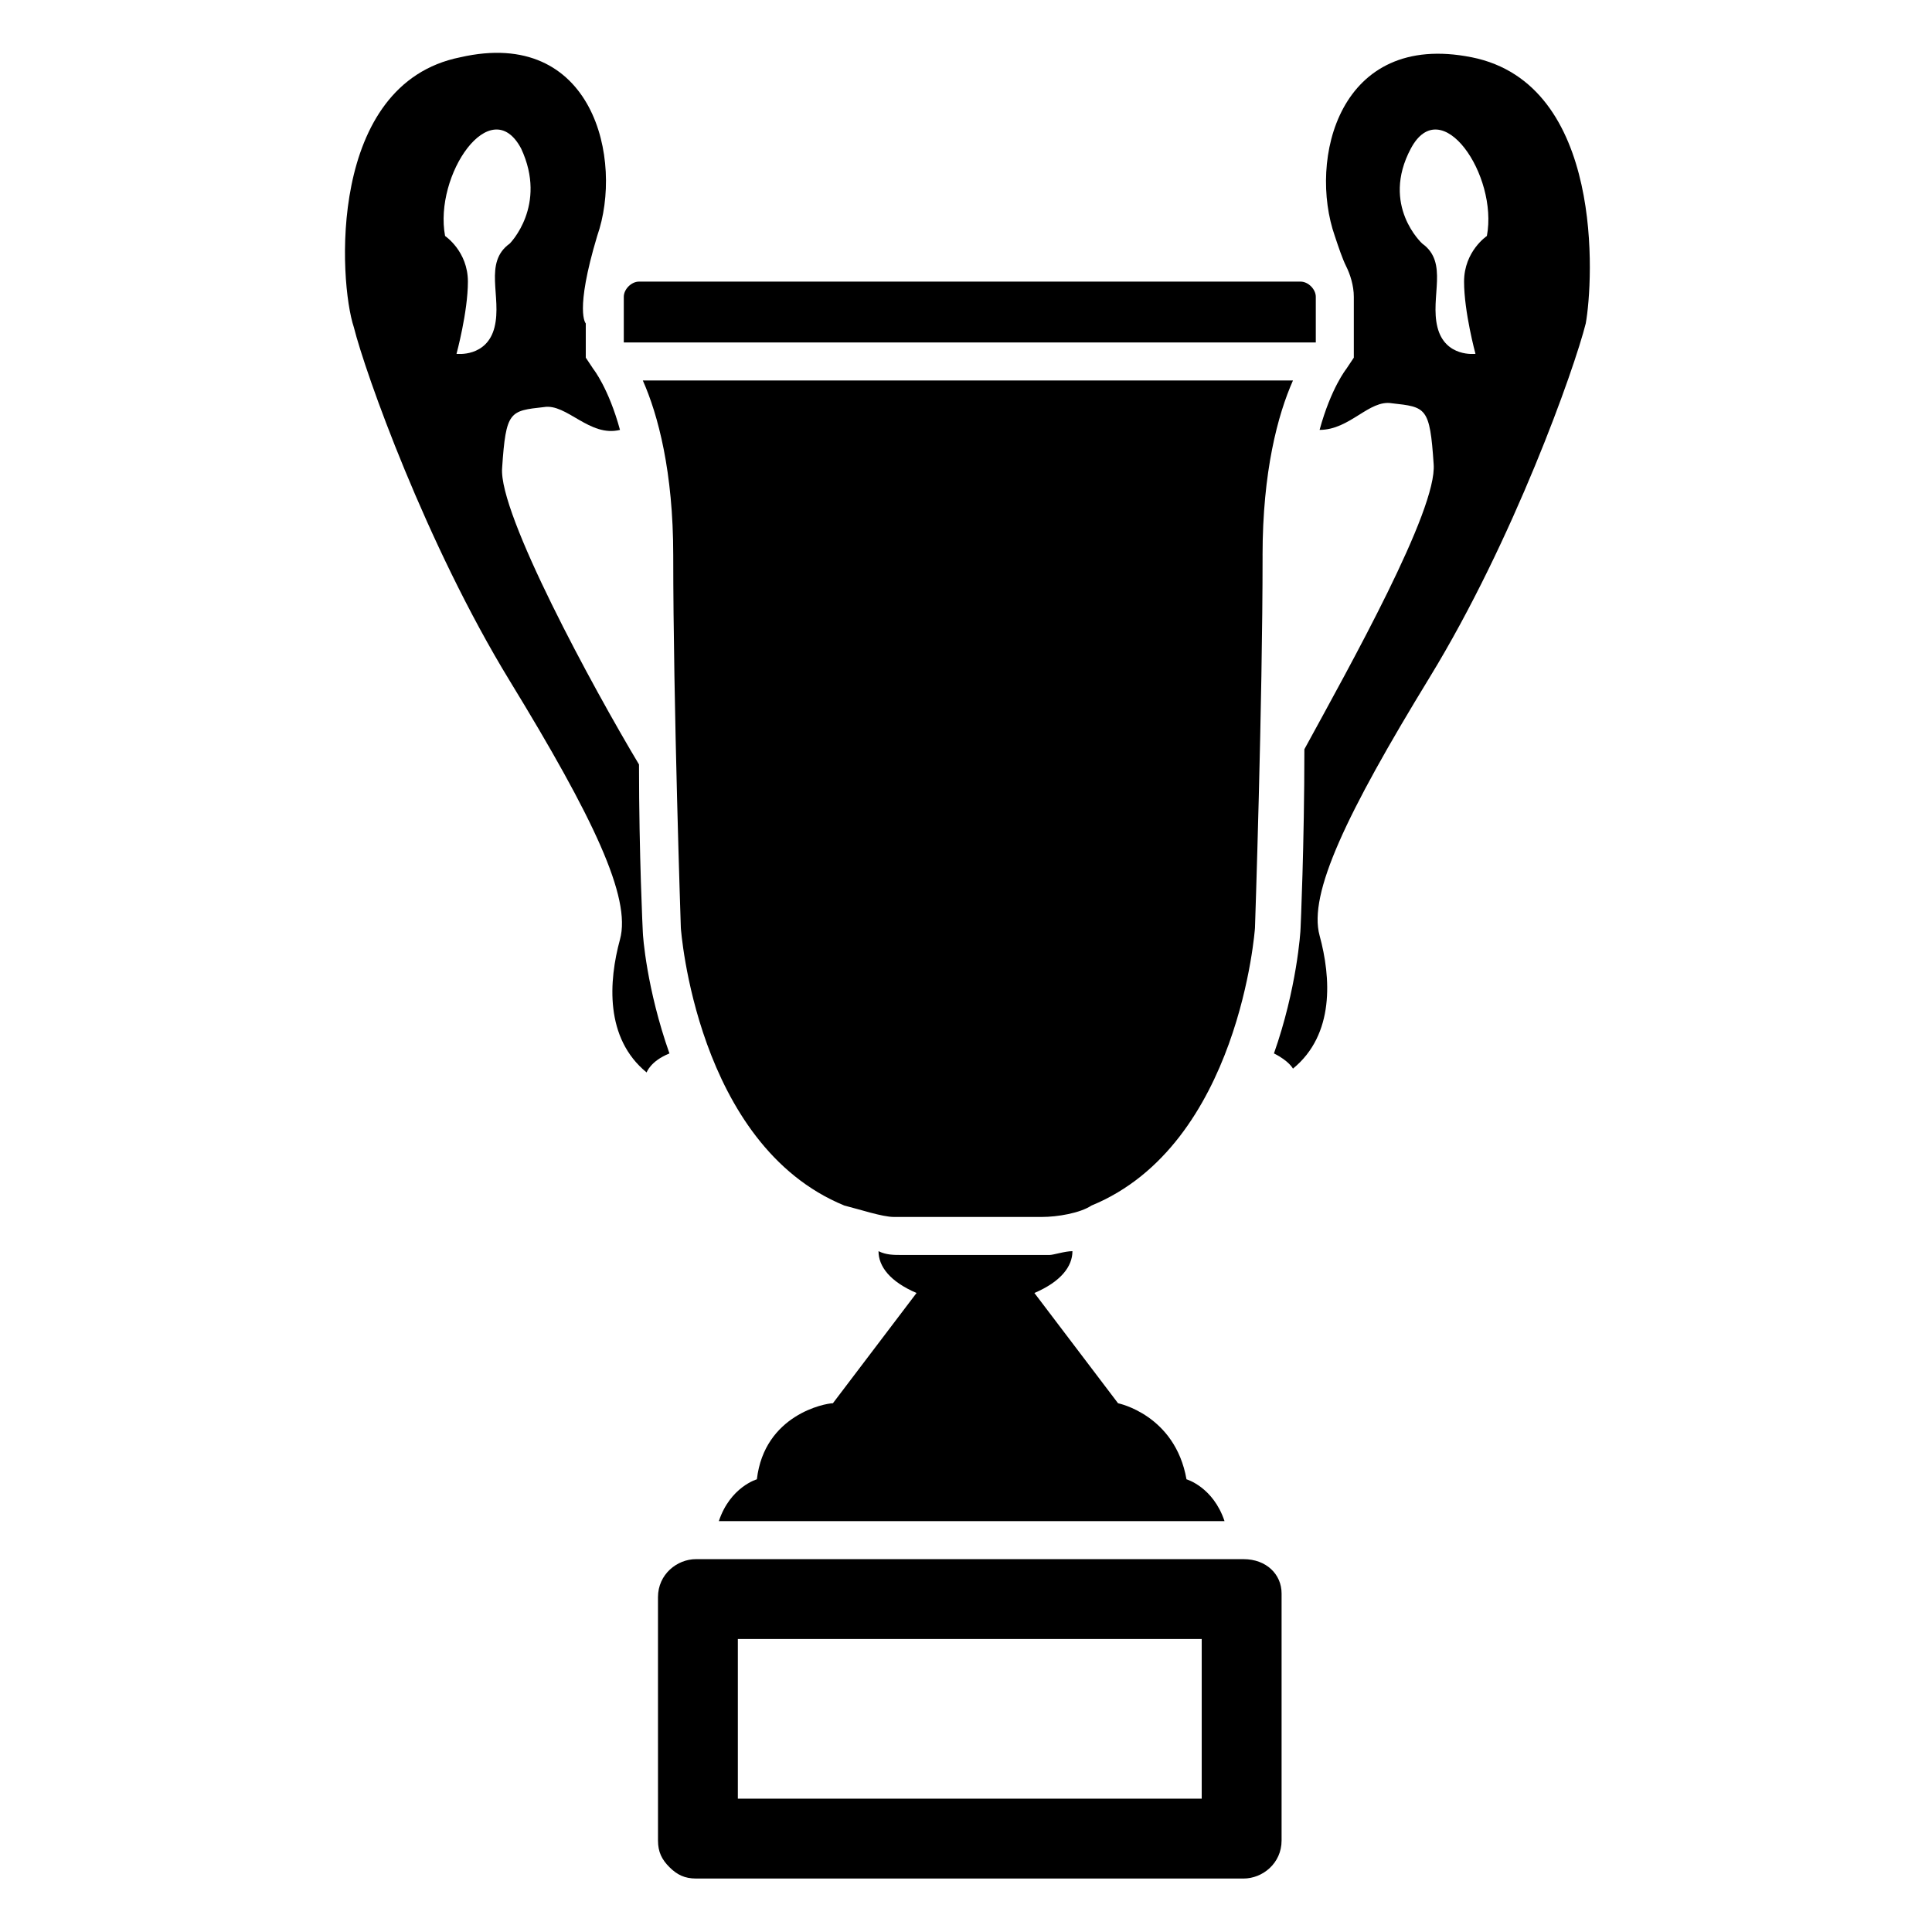
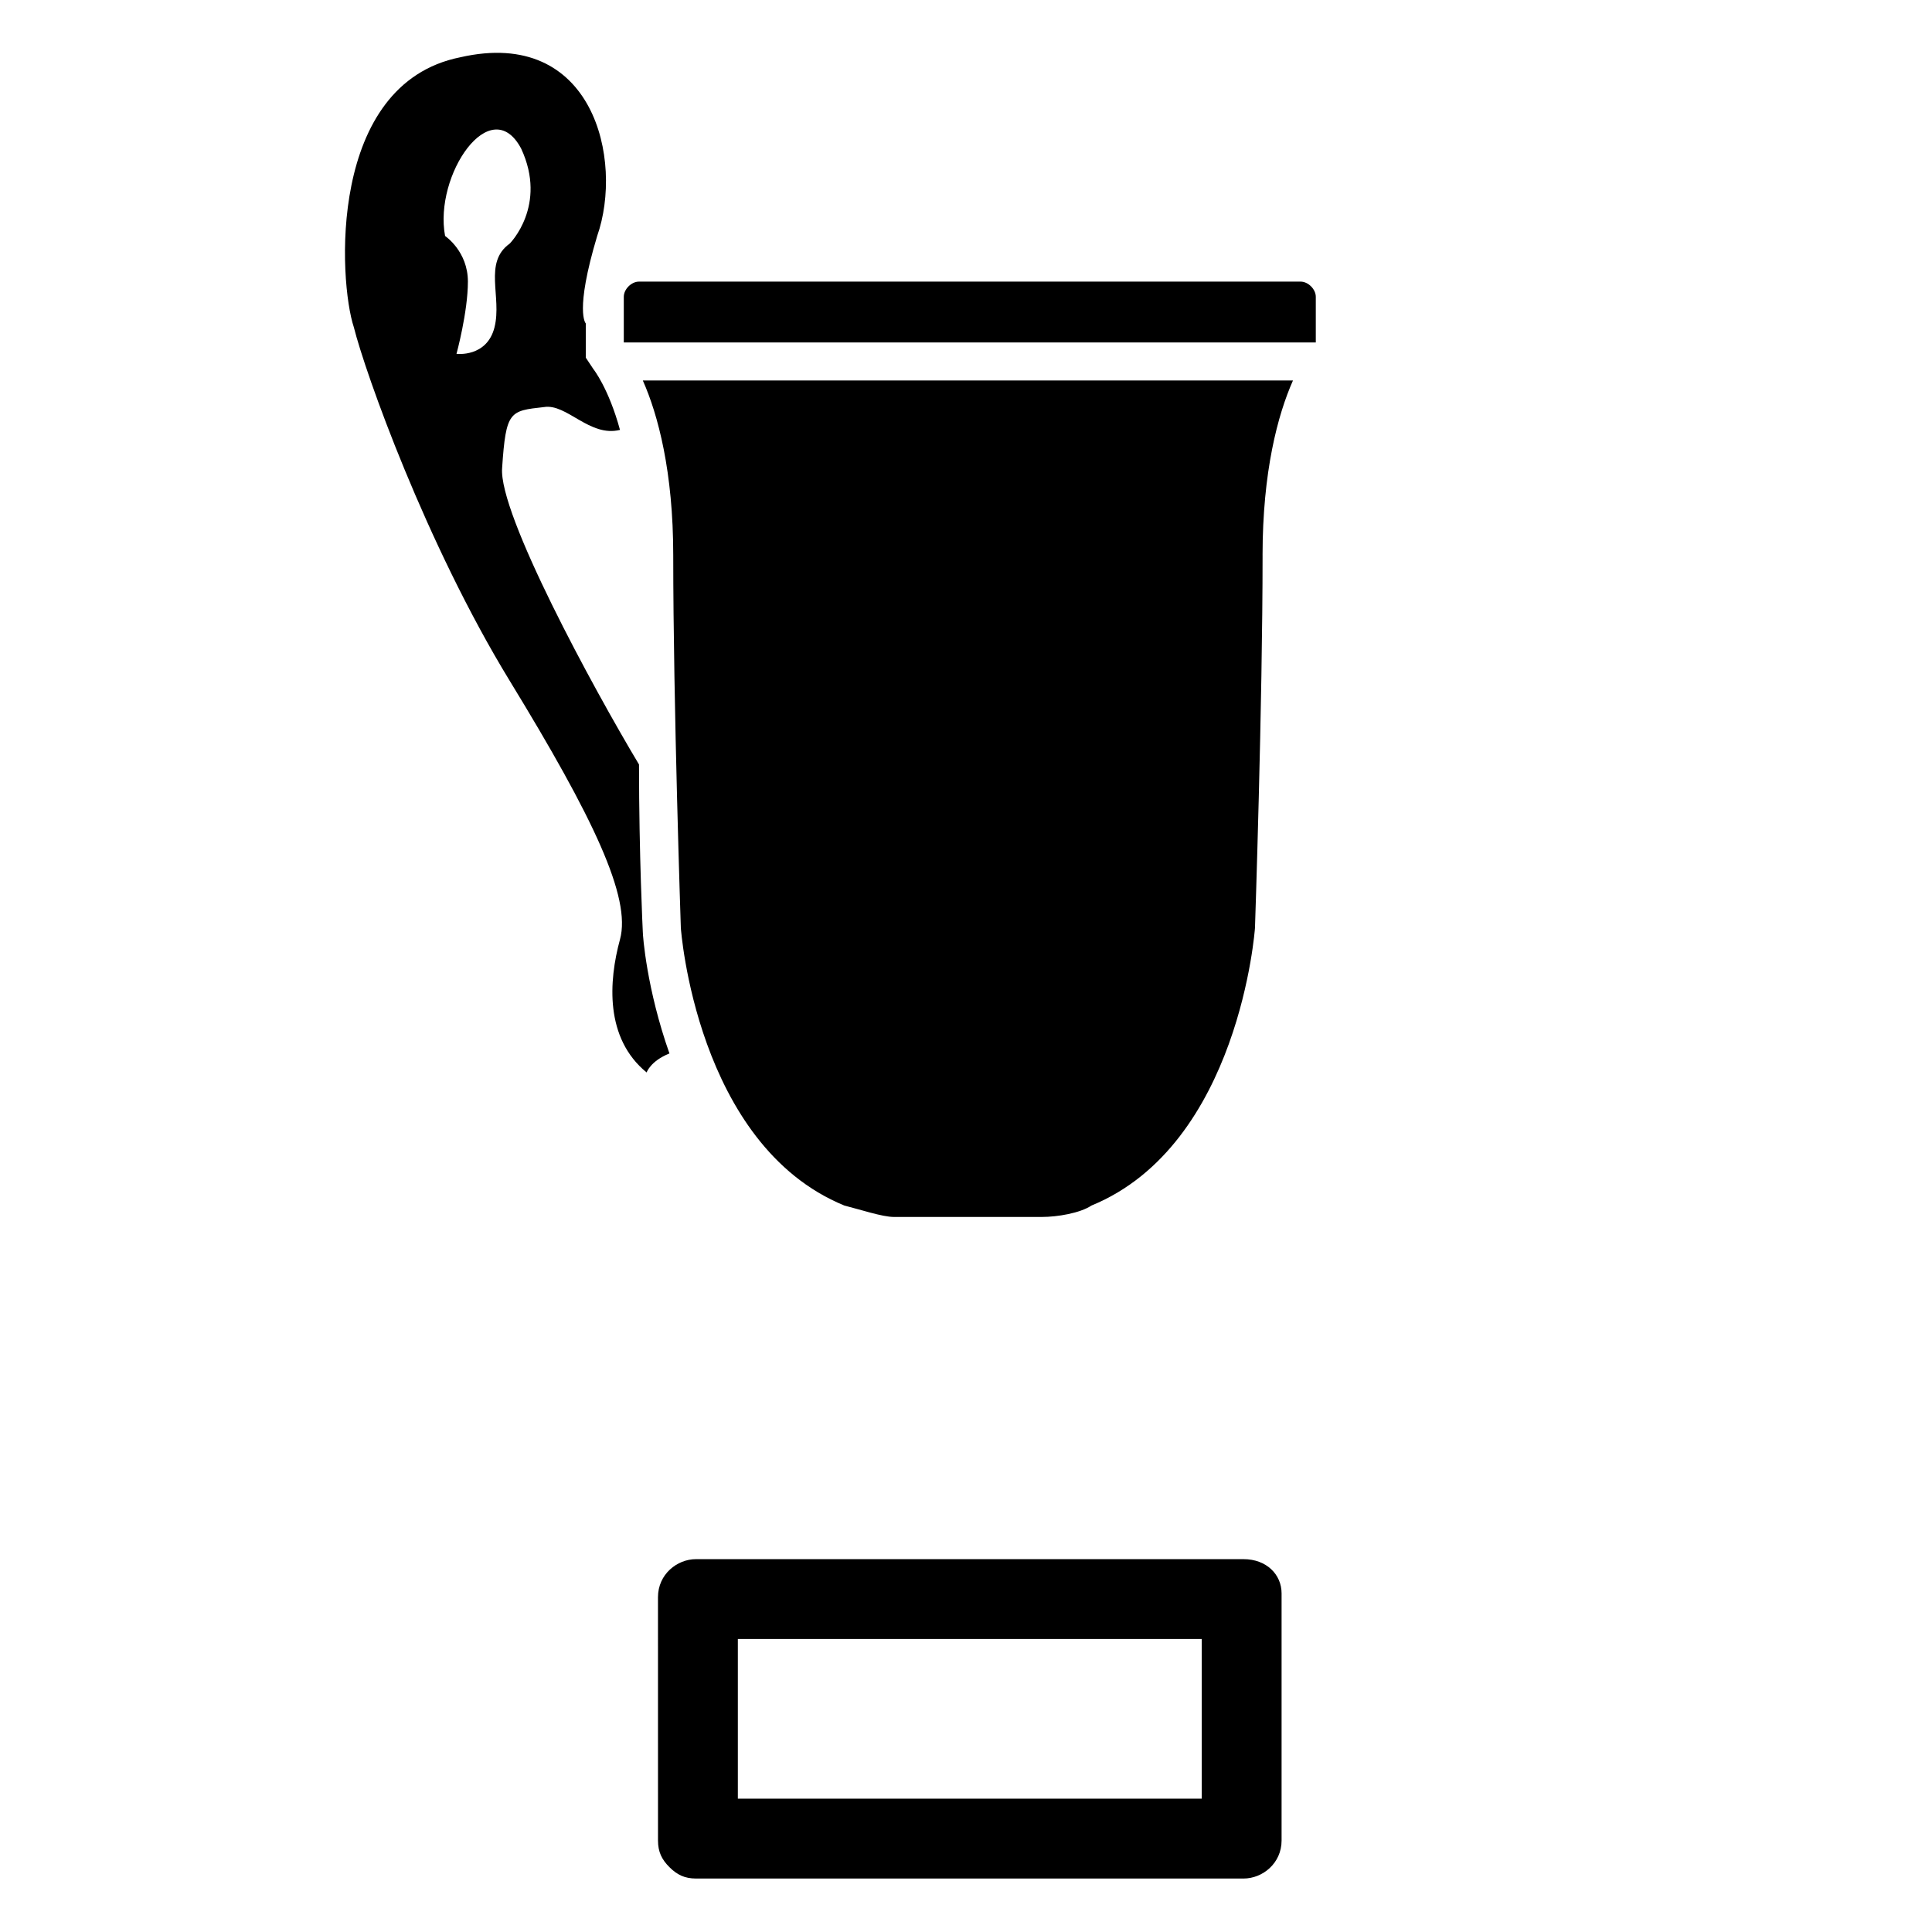
<svg xmlns="http://www.w3.org/2000/svg" fill="#000000" width="800px" height="800px" version="1.1" viewBox="144 144 512 512">
  <g>
-     <path d="m534.01 159.18c-35.266-7.055-43.328 27.207-36.273 47.359 1.008 3.023 2.016 6.047 3.023 8.062 1.008 2.016 2.016 5.039 2.016 8.062v16.121l-2.016 3.019s-4.031 5.039-7.055 16.121c8.062 0 13.098-8.062 19.145-7.055 9.07 1.008 10.078 1.008 11.082 16.121 1.008 12.09-22.168 53.402-34.258 75.57 0 25.191-1.008 47.359-1.008 47.359 0 1.008-1.008 16.121-7.055 33.25 4.031 2.016 5.039 4.031 5.039 4.031 11.082-9.07 10.078-24.184 7.055-35.266-3.023-11.082 7.055-32.242 29.223-68.52 22.168-36.273 38.289-81.617 41.312-93.707 2.012-11.078 5.035-63.477-30.23-70.531zm4.031 47.359s-6.047 4.031-6.047 12.09c0 8.062 3.023 19.145 3.023 19.145s-8.062 1.008-10.078-7.055c-2.012-8.059 3.023-17.125-4.027-22.164 0 0-11.082-10.078-3.023-25.191s23.176 7.055 20.152 23.176z" />
    <path d="m314.35 390.93s-1.008-20.152-1.008-44.336c-12.09-20.152-37.281-66.504-36.273-78.594 1.008-15.113 2.016-15.113 11.082-16.121 6.047-1.008 12.09 8.062 20.152 6.047-3.023-11.082-7.055-16.121-7.055-16.121l-2.012-3.023v-8.062-1.008s-3.023-3.023 3.023-23.176c7.055-20.152-1.008-55.418-36.273-47.359-35.27 7.055-32.246 59.453-28.215 71.543 3.023 12.09 19.145 57.434 41.312 93.707 22.168 36.273 32.242 57.434 29.223 68.52-3.023 11.082-4.031 26.199 7.055 35.266 0 0 1.008-3.023 6.047-5.039-6.051-17.129-7.059-31.234-7.059-32.242zm-39.297-160.21c-2.016 8.062-10.078 7.055-10.078 7.055s3.023-11.082 3.023-19.145-6.047-12.09-6.047-12.09c-3.019-16.125 12.094-38.293 20.152-23.18 7.055 15.117-3.019 25.191-3.019 25.191-7.055 5.039-2.016 14.105-4.031 22.168z" />
    <path d="m478.59 291.18c0-22.168 4.031-37.281 8.062-46.352h-172.3c4.031 9.07 8.062 24.184 8.062 46.352 0 39.297 2.016 98.746 2.016 98.746s4.031 57.434 43.328 73.555c4.031 1.008 10.078 3.023 13.098 3.023h39.297c4.031 0 10.078-1.008 13.098-3.023 39.297-16.121 43.328-73.555 43.328-73.555s2.016-59.449 2.016-98.746z" />
-     <path d="m344.58 536.03s-7.055 2.016-10.078 11.082h134.01c-3.023-9.07-10.078-11.082-10.078-11.082-3.023-17.129-18.137-20.152-18.137-20.152l-22.168-29.223c7.055-3.023 10.078-7.055 10.078-11.082-2.016 0-5.039 1.008-6.047 1.008h-39.297c-2.016 0-4.031 0-6.047-1.008 0 4.031 3.023 8.062 10.078 11.082l-22.168 29.223c-2.012 0-18.133 3.023-20.148 20.152z" />
    <path d="m492.7 235.76v-13.102c0-2.016-2.016-4.027-4.031-4.027h-175.33c-2.012 0-4.027 2.012-4.027 4.027v12.09h91.691l91.695 0.004z" />
    <path d="m473.55 557.19h-145.1c-5.039 0-10.078 4.031-10.078 10.078l0.004 64.484c0 3.023 1.008 5.039 3.023 7.055 2.016 2.016 4.031 3.023 7.055 3.023h145.1c5.039 0 10.078-4.031 10.078-10.078v-65.496c-0.004-5.035-4.035-9.066-10.082-9.066zm-11.082 63.48h-122.93v-42.32h122.93z" />
  </g>
</svg>